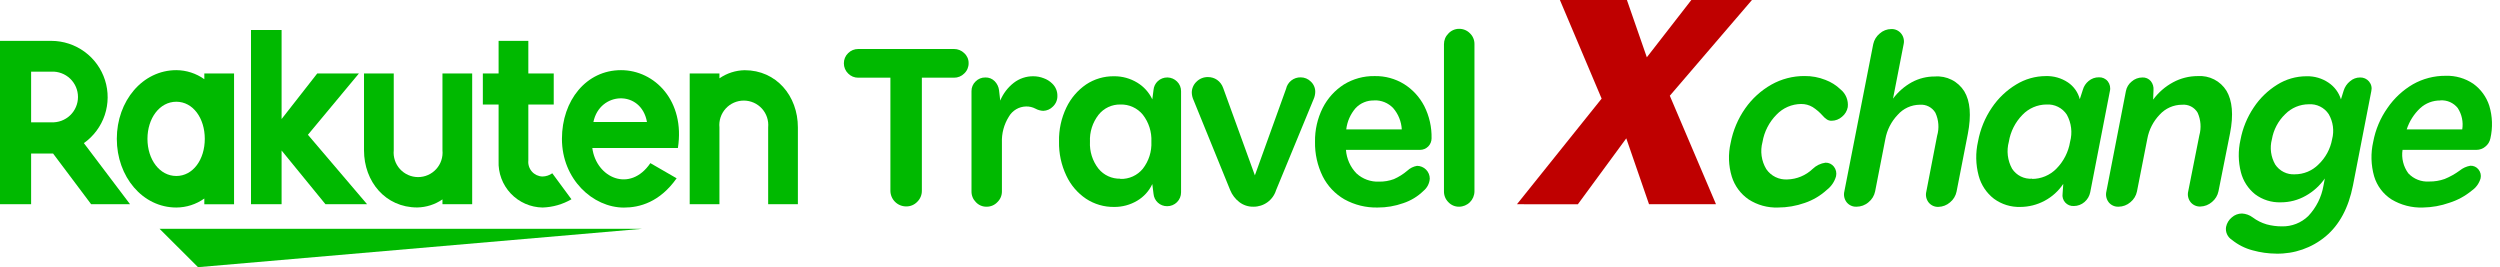
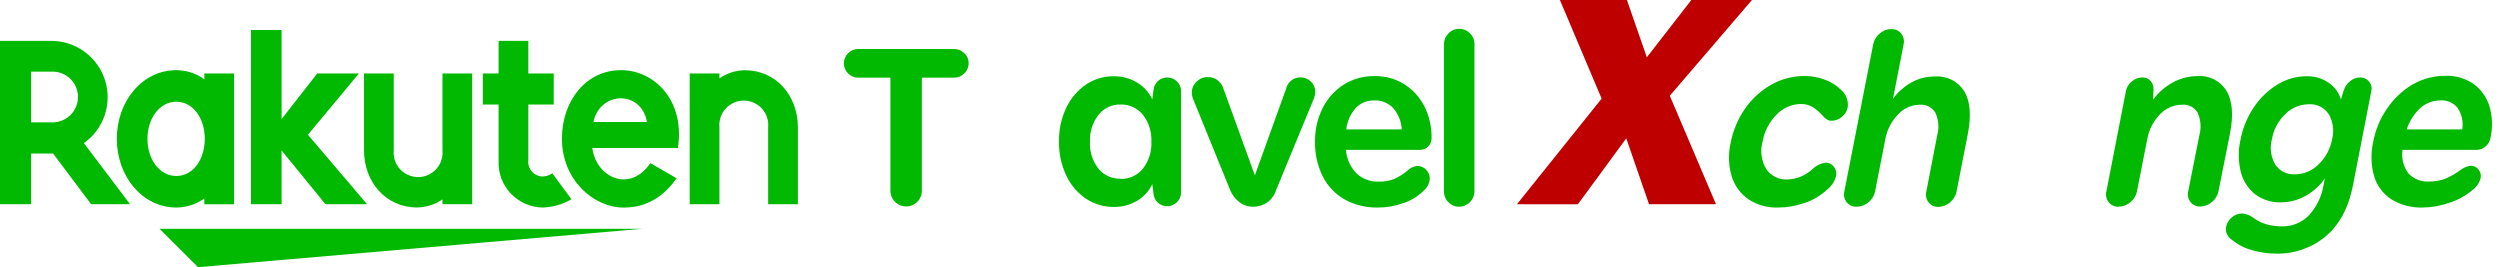
<svg xmlns="http://www.w3.org/2000/svg" width="262" height="28" viewBox="0 0 262 28" fill="none">
  <g clip-path="url(#clip0_1829_11636)">
    <path d="M67.312 23.977H16.719L20.754 28L67.312 23.977Z" fill="#00B900" />
    <path d="M21.413 7.696V8.3C20.557 7.69 19.532 7.358 18.479 7.352C14.934 7.352 12.242 10.584 12.242 14.547C12.242 18.51 14.934 21.748 18.479 21.748C19.531 21.744 20.556 21.415 21.413 20.805V21.41H24.529V7.696H21.413ZM18.479 18.443C16.731 18.443 15.454 16.722 15.454 14.553C15.454 12.384 16.731 10.662 18.479 10.662C20.228 10.662 21.462 12.384 21.462 14.553C21.462 16.722 20.228 18.443 18.479 18.443Z" fill="#00B900" />
    <path d="M46.37 7.696V15.749C46.405 16.105 46.364 16.463 46.252 16.803C46.139 17.142 45.957 17.454 45.717 17.718C45.476 17.983 45.183 18.195 44.856 18.339C44.529 18.484 44.175 18.559 43.817 18.559C43.459 18.559 43.105 18.484 42.778 18.339C42.451 18.195 42.158 17.983 41.917 17.718C41.677 17.454 41.494 17.142 41.382 16.803C41.27 16.463 41.229 16.105 41.264 15.749V7.696H38.148V15.749C38.148 19.053 40.411 21.742 43.72 21.742C44.668 21.727 45.59 21.433 46.37 20.896V21.403H49.485V7.696H46.37Z" fill="#00B900" />
    <path d="M75.397 21.403V13.351C75.362 12.995 75.402 12.636 75.515 12.297C75.627 11.958 75.81 11.646 76.05 11.381C76.29 11.116 76.584 10.905 76.911 10.76C77.238 10.616 77.592 10.541 77.95 10.541C78.308 10.541 78.661 10.616 78.989 10.76C79.316 10.905 79.609 11.116 79.85 11.381C80.09 11.646 80.272 11.958 80.385 12.297C80.497 12.636 80.537 12.995 80.503 13.351V21.403H83.618V13.351C83.618 10.046 81.356 7.358 78.047 7.358C77.098 7.373 76.176 7.67 75.397 8.21V7.696H72.281V21.403H75.397Z" fill="#00B900" />
    <path d="M3.261 21.403V16.093H5.566L9.552 21.403H13.63L8.79 15C9.812 14.276 10.578 13.247 10.976 12.061C11.374 10.874 11.384 9.592 11.005 8.4C10.626 7.207 9.877 6.166 8.867 5.426C7.857 4.686 6.637 4.286 5.384 4.283H0V21.403H3.261ZM3.261 7.509H5.384C5.744 7.492 6.104 7.548 6.441 7.674C6.779 7.799 7.087 7.992 7.348 8.24C7.609 8.489 7.816 8.787 7.958 9.118C8.1 9.448 8.173 9.804 8.173 10.164C8.173 10.524 8.1 10.88 7.958 11.21C7.816 11.541 7.609 11.84 7.348 12.088C7.087 12.336 6.779 12.529 6.441 12.655C6.104 12.78 5.744 12.836 5.384 12.819H3.261V7.509Z" fill="#00B900" />
    <path d="M57.879 18.159C57.576 18.376 57.212 18.494 56.839 18.498C56.63 18.491 56.424 18.44 56.235 18.351C56.046 18.261 55.877 18.134 55.739 17.976C55.602 17.819 55.498 17.635 55.434 17.436C55.37 17.236 55.348 17.026 55.369 16.818V10.952H58.031V7.696H55.369V4.283H52.253V7.696H50.602V10.952H52.253V16.867C52.226 17.491 52.325 18.115 52.544 18.701C52.763 19.287 53.097 19.824 53.526 20.279C53.956 20.734 54.473 21.098 55.046 21.35C55.619 21.603 56.237 21.738 56.863 21.748C57.928 21.715 58.967 21.418 59.888 20.884L57.879 18.159Z" fill="#00B900" />
-     <path d="M32.27 14.124L37.617 7.696H33.25L29.511 12.475V3.147H26.305V21.403H29.511V15.773L34.109 21.403H38.471L32.27 14.124Z" fill="#00B900" />
+     <path d="M32.27 14.124L37.617 7.696H33.25L29.511 12.475V3.147H26.305V21.403H29.511V15.773L34.109 21.403H38.471Z" fill="#00B900" />
    <path d="M65.079 7.352C61.45 7.352 58.891 10.511 58.891 14.553C58.891 18.782 62.133 21.754 65.388 21.754C67.034 21.754 69.139 21.192 70.911 18.685L68.159 17.096C66.029 20.232 62.484 18.643 62.073 15.507H71.044C71.813 10.59 68.625 7.352 65.079 7.352ZM67.802 12.789H62.188C62.847 9.569 67.197 9.388 67.802 12.783V12.789Z" fill="#00B900" />
    <path d="M94.978 21.633C94.759 21.634 94.543 21.593 94.341 21.51C94.138 21.428 93.954 21.306 93.8 21.152C93.645 20.998 93.522 20.815 93.439 20.613C93.356 20.412 93.313 20.196 93.314 19.978V8.143H89.945C89.747 8.145 89.551 8.107 89.37 8.032C89.188 7.956 89.023 7.844 88.885 7.702C88.743 7.564 88.629 7.399 88.553 7.216C88.476 7.034 88.437 6.837 88.438 6.639C88.435 6.44 88.473 6.242 88.55 6.058C88.627 5.874 88.741 5.707 88.885 5.57C89.024 5.43 89.189 5.32 89.371 5.245C89.553 5.17 89.748 5.133 89.945 5.135H99.981C100.179 5.133 100.376 5.171 100.56 5.246C100.744 5.32 100.91 5.43 101.051 5.57C101.199 5.701 101.315 5.863 101.395 6.043C101.474 6.223 101.514 6.418 101.511 6.615C101.515 6.818 101.476 7.02 101.397 7.207C101.318 7.394 101.2 7.563 101.051 7.702C100.912 7.843 100.745 7.955 100.561 8.031C100.377 8.107 100.179 8.145 99.981 8.143H96.611V19.978C96.615 20.195 96.574 20.412 96.49 20.613C96.407 20.815 96.284 20.997 96.127 21.149C95.979 21.304 95.8 21.427 95.603 21.51C95.405 21.593 95.192 21.635 94.978 21.633Z" fill="#00B900" />
-     <path d="M103.398 21.663C103.188 21.668 102.978 21.628 102.784 21.545C102.59 21.463 102.416 21.34 102.273 21.186C102.124 21.038 102.006 20.862 101.927 20.668C101.848 20.474 101.809 20.266 101.813 20.056V9.551C101.809 9.363 101.846 9.176 101.919 9.002C101.991 8.828 102.099 8.672 102.236 8.542C102.37 8.404 102.531 8.295 102.709 8.222C102.887 8.149 103.078 8.114 103.271 8.119C103.45 8.114 103.628 8.145 103.796 8.211C103.962 8.278 104.113 8.378 104.239 8.506C104.492 8.76 104.654 9.092 104.698 9.448L104.825 10.542C105.128 9.809 105.616 9.168 106.241 8.681C106.826 8.228 107.546 7.985 108.286 7.992C108.661 7.992 109.032 8.061 109.381 8.198C109.717 8.317 110.023 8.509 110.276 8.76C110.448 8.924 110.585 9.122 110.678 9.341C110.771 9.56 110.817 9.796 110.814 10.034C110.821 10.246 110.782 10.457 110.701 10.652C110.619 10.848 110.497 11.024 110.343 11.17C110.077 11.444 109.715 11.604 109.333 11.617C109.046 11.604 108.767 11.525 108.516 11.387C108.216 11.23 107.881 11.151 107.542 11.158C107.173 11.163 106.811 11.264 106.492 11.452C106.174 11.639 105.91 11.907 105.727 12.227C105.215 13.041 104.962 13.991 105.001 14.952V20.056C105.003 20.267 104.962 20.476 104.88 20.671C104.797 20.865 104.676 21.04 104.523 21.186C104.378 21.339 104.204 21.46 104.01 21.542C103.817 21.624 103.608 21.665 103.398 21.663Z" fill="#00B900" />
    <path d="M116.757 21.687C115.714 21.701 114.689 21.402 113.817 20.829C112.923 20.226 112.21 19.391 111.754 18.413C111.222 17.295 110.959 16.068 110.986 14.831C110.959 13.601 111.223 12.382 111.754 11.273C112.218 10.301 112.93 9.467 113.817 8.856C114.687 8.277 115.712 7.976 116.757 7.992C117.61 7.984 118.448 8.214 119.178 8.657C119.87 9.072 120.422 9.684 120.762 10.415L120.889 9.424C120.919 9.073 121.078 8.746 121.337 8.506C121.612 8.25 121.975 8.111 122.351 8.118C122.727 8.125 123.086 8.277 123.351 8.542C123.49 8.675 123.599 8.836 123.672 9.014C123.745 9.192 123.78 9.383 123.775 9.575V20.153C123.777 20.345 123.74 20.535 123.667 20.712C123.595 20.889 123.487 21.05 123.351 21.186C123.216 21.321 123.054 21.429 122.877 21.501C122.699 21.574 122.509 21.61 122.317 21.609C121.959 21.613 121.612 21.481 121.347 21.24C121.082 20.999 120.919 20.667 120.889 20.31L120.762 19.289C120.423 20.018 119.87 20.626 119.178 21.035C118.447 21.471 117.609 21.697 116.757 21.687ZM117.422 18.751C117.87 18.765 118.314 18.675 118.721 18.49C119.128 18.305 119.487 18.028 119.77 17.682C120.396 16.876 120.714 15.874 120.665 14.855C120.714 13.834 120.397 12.829 119.77 12.022C119.487 11.676 119.128 11.399 118.721 11.214C118.314 11.028 117.87 10.939 117.422 10.952C116.982 10.942 116.544 11.035 116.146 11.222C115.747 11.41 115.396 11.688 115.124 12.034C114.499 12.838 114.181 13.838 114.228 14.855C114.176 15.874 114.494 16.878 115.124 17.682C115.398 18.017 115.746 18.286 116.14 18.467C116.535 18.648 116.965 18.737 117.399 18.727L117.422 18.751Z" fill="#00B900" />
    <path d="M131.359 21.663C130.829 21.675 130.311 21.506 129.89 21.186C129.464 20.861 129.132 20.43 128.928 19.935L125.098 10.523C124.979 10.275 124.911 10.006 124.899 9.732C124.895 9.513 124.937 9.296 125.023 9.094C125.108 8.892 125.235 8.71 125.395 8.56C125.553 8.402 125.742 8.277 125.95 8.194C126.158 8.111 126.38 8.071 126.605 8.077C126.941 8.076 127.27 8.177 127.548 8.367C127.847 8.578 128.072 8.878 128.19 9.224L131.511 18.377L134.778 9.315C134.853 8.968 135.047 8.658 135.326 8.437C135.606 8.217 135.953 8.1 136.308 8.107C136.507 8.106 136.705 8.145 136.889 8.221C137.073 8.298 137.24 8.411 137.379 8.554C137.527 8.692 137.645 8.86 137.723 9.046C137.803 9.232 137.842 9.433 137.838 9.635C137.831 9.9 137.772 10.161 137.663 10.402L133.731 19.935C133.574 20.44 133.26 20.88 132.832 21.192C132.405 21.503 131.889 21.668 131.359 21.663Z" fill="#00B900" />
    <path d="M144.378 21.748C143.165 21.776 141.966 21.482 140.905 20.896C139.922 20.331 139.127 19.491 138.618 18.48C138.065 17.352 137.79 16.11 137.814 14.855C137.794 13.628 138.069 12.413 138.618 11.315C139.123 10.316 139.885 9.469 140.826 8.862C141.799 8.261 142.925 7.952 144.069 7.974C145.155 7.953 146.224 8.244 147.149 8.814C148.049 9.379 148.78 10.177 149.266 11.122C149.793 12.168 150.054 13.328 150.028 14.498C150.028 14.819 149.901 15.126 149.674 15.353C149.447 15.579 149.139 15.707 148.818 15.707H141.056C141.123 16.635 141.514 17.51 142.164 18.177C142.805 18.764 143.653 19.073 144.523 19.035C145.055 19.046 145.585 18.955 146.084 18.77C146.592 18.545 147.065 18.248 147.487 17.887C147.771 17.621 148.126 17.445 148.509 17.38C148.864 17.383 149.204 17.527 149.453 17.779C149.703 18.032 149.842 18.373 149.841 18.727C149.823 18.973 149.756 19.213 149.642 19.433C149.529 19.652 149.372 19.845 149.181 20.002C148.585 20.586 147.863 21.026 147.07 21.289C146.206 21.597 145.295 21.753 144.378 21.748ZM144.02 10.53C143.657 10.516 143.294 10.581 142.957 10.72C142.619 10.858 142.316 11.068 142.066 11.333C141.524 11.961 141.182 12.738 141.087 13.562H146.907C146.862 12.735 146.543 11.946 145.999 11.321C145.744 11.056 145.436 10.847 145.096 10.708C144.755 10.57 144.388 10.505 144.02 10.518V10.53Z" fill="#00B900" />
    <path d="M152.913 21.663C152.703 21.667 152.494 21.626 152.3 21.544C152.106 21.462 151.932 21.34 151.788 21.186C151.639 21.038 151.522 20.862 151.443 20.668C151.364 20.474 151.325 20.266 151.328 20.056V4.628C151.327 4.421 151.367 4.216 151.446 4.025C151.525 3.834 151.641 3.661 151.788 3.516C151.931 3.36 152.105 3.235 152.298 3.15C152.492 3.064 152.702 3.02 152.913 3.021C153.126 3.018 153.336 3.058 153.531 3.139C153.727 3.22 153.904 3.34 154.051 3.492C154.202 3.635 154.321 3.808 154.401 3.999C154.483 4.19 154.524 4.396 154.523 4.603V20.056C154.52 20.482 154.349 20.888 154.048 21.189C153.747 21.49 153.339 21.66 152.913 21.663Z" fill="#00B900" />
    <path d="M186.331 21.748C185.241 21.786 184.166 21.489 183.252 20.896C182.414 20.32 181.794 19.479 181.492 18.51C181.143 17.364 181.101 16.148 181.371 14.982C181.618 13.679 182.139 12.443 182.901 11.357C183.615 10.338 184.547 9.49 185.629 8.874C186.696 8.272 187.902 7.959 189.127 7.968C189.871 7.961 190.611 8.098 191.304 8.373C191.895 8.594 192.434 8.933 192.889 9.37C193.163 9.591 193.375 9.877 193.507 10.203C193.639 10.528 193.687 10.882 193.645 11.23C193.57 11.628 193.356 11.986 193.04 12.239C192.739 12.505 192.353 12.653 191.952 12.656C191.776 12.661 191.603 12.613 191.456 12.517C191.28 12.399 191.124 12.257 190.99 12.094C190.688 11.757 190.342 11.462 189.961 11.218C189.595 11.002 189.177 10.892 188.752 10.898C188.27 10.903 187.796 11.004 187.356 11.194C186.915 11.385 186.518 11.662 186.186 12.009C185.409 12.791 184.893 13.793 184.71 14.879C184.581 15.354 184.549 15.851 184.617 16.339C184.684 16.827 184.85 17.296 185.103 17.718C185.346 18.076 185.678 18.364 186.066 18.555C186.454 18.745 186.885 18.832 187.317 18.806C188.305 18.779 189.247 18.387 189.961 17.706C190.331 17.348 190.805 17.117 191.316 17.048C191.485 17.044 191.652 17.08 191.804 17.152C191.957 17.225 192.09 17.332 192.193 17.465C192.303 17.606 192.38 17.769 192.419 17.944C192.457 18.118 192.457 18.299 192.417 18.473C192.258 19.041 191.918 19.541 191.45 19.899C190.784 20.509 189.999 20.974 189.144 21.264C188.242 21.584 187.29 21.748 186.331 21.748Z" fill="#00B900" />
    <path d="M194.559 21.663C194.362 21.672 194.165 21.633 193.985 21.551C193.805 21.47 193.648 21.346 193.525 21.192C193.403 21.032 193.319 20.847 193.278 20.651C193.237 20.454 193.241 20.251 193.289 20.056L196.314 4.627C196.406 4.191 196.645 3.799 196.991 3.516C197.323 3.215 197.754 3.047 198.201 3.045C198.399 3.036 198.597 3.074 198.778 3.156C198.958 3.238 199.117 3.361 199.242 3.516C199.366 3.67 199.454 3.85 199.498 4.042C199.544 4.234 199.545 4.434 199.502 4.627L198.389 10.336C198.914 9.631 199.584 9.046 200.354 8.62C201.097 8.217 201.93 8.009 202.775 8.016C203.383 7.968 203.992 8.088 204.537 8.363C205.081 8.638 205.538 9.057 205.86 9.575C206.481 10.606 206.604 12.092 206.229 14.033L205.049 20.074C204.959 20.522 204.715 20.924 204.36 21.21C204.023 21.503 203.596 21.669 203.15 21.681C202.952 21.69 202.755 21.651 202.576 21.57C202.396 21.488 202.238 21.364 202.115 21.21C201.992 21.051 201.907 20.866 201.866 20.669C201.825 20.472 201.83 20.269 201.879 20.074L203.01 14.232C203.244 13.432 203.179 12.573 202.829 11.816C202.662 11.537 202.42 11.31 202.13 11.161C201.84 11.013 201.515 10.949 201.189 10.976C200.751 10.98 200.319 11.076 199.921 11.258C199.523 11.441 199.167 11.705 198.879 12.034C198.208 12.735 197.758 13.617 197.584 14.571L196.513 20.056C196.423 20.503 196.179 20.905 195.823 21.192C195.473 21.497 195.024 21.664 194.559 21.663Z" fill="#00B900" />
-     <path d="M211.737 21.687C210.743 21.719 209.767 21.417 208.966 20.829C208.18 20.222 207.617 19.372 207.363 18.413C207.049 17.242 207.026 16.012 207.296 14.831C207.527 13.556 208.023 12.343 208.754 11.273C209.415 10.292 210.282 9.467 211.295 8.856C212.229 8.283 213.303 7.977 214.398 7.974C215.224 7.948 216.036 8.18 216.722 8.639C217.337 9.053 217.779 9.679 217.962 10.397L218.283 9.406C218.384 9.045 218.596 8.724 218.887 8.488C219.19 8.232 219.574 8.095 219.97 8.101C220.147 8.094 220.323 8.129 220.484 8.202C220.645 8.276 220.786 8.386 220.896 8.524C221.008 8.668 221.086 8.836 221.123 9.015C221.161 9.194 221.159 9.38 221.114 9.557L219.057 20.141C218.978 20.544 218.765 20.908 218.452 21.174C218.143 21.442 217.748 21.59 217.339 21.591C217.171 21.601 217.002 21.573 216.846 21.51C216.69 21.446 216.55 21.349 216.436 21.224C216.323 21.099 216.24 20.951 216.192 20.789C216.144 20.628 216.132 20.458 216.16 20.292L216.231 19.271C215.737 20.011 215.068 20.618 214.283 21.039C213.498 21.46 212.622 21.683 211.731 21.687H211.737ZM212.947 18.751C213.423 18.753 213.895 18.659 214.334 18.475C214.774 18.291 215.172 18.022 215.506 17.682C216.269 16.913 216.773 15.924 216.946 14.855C217.205 13.902 217.083 12.886 216.606 12.022C216.378 11.669 216.058 11.384 215.681 11.197C215.305 11.009 214.885 10.924 214.465 10.952C213.995 10.955 213.532 11.053 213.1 11.238C212.669 11.424 212.279 11.695 211.954 12.034C211.198 12.804 210.7 13.79 210.527 14.855C210.268 15.806 210.389 16.819 210.866 17.682C211.092 18.029 211.407 18.309 211.778 18.493C212.15 18.677 212.563 18.758 212.977 18.727L212.947 18.751Z" fill="#00B900" />
    <path d="M222.02 21.663C221.823 21.671 221.626 21.633 221.447 21.551C221.266 21.469 221.108 21.346 220.986 21.192C220.864 21.032 220.78 20.847 220.739 20.651C220.698 20.454 220.702 20.251 220.75 20.056L222.794 9.551C222.868 9.153 223.083 8.794 223.4 8.542C223.707 8.272 224.103 8.122 224.513 8.119C224.682 8.108 224.851 8.137 225.007 8.205C225.163 8.272 225.3 8.375 225.408 8.506C225.619 8.772 225.719 9.11 225.686 9.448L225.65 10.439C226.203 9.688 226.915 9.069 227.737 8.626C228.529 8.198 229.414 7.974 230.314 7.974C230.912 7.931 231.51 8.052 232.043 8.324C232.577 8.597 233.025 9.011 233.339 9.52C233.944 10.547 234.089 12.027 233.708 13.967L232.498 20.038C232.409 20.485 232.164 20.887 231.808 21.174C231.473 21.466 231.044 21.633 230.598 21.645C230.401 21.653 230.205 21.615 230.024 21.533C229.845 21.451 229.687 21.328 229.564 21.174C229.441 21.015 229.356 20.83 229.315 20.633C229.274 20.436 229.279 20.233 229.328 20.038L230.49 14.19C230.71 13.403 230.648 12.563 230.314 11.816C230.151 11.534 229.909 11.305 229.618 11.156C229.327 11.007 229 10.945 228.675 10.976C228.235 10.977 227.8 11.069 227.398 11.247C226.996 11.425 226.635 11.684 226.34 12.009C225.665 12.708 225.212 13.591 225.039 14.546L223.956 20.056C223.866 20.503 223.622 20.905 223.267 21.192C222.921 21.492 222.479 21.66 222.02 21.663Z" fill="#00B900" />
    <path d="M238.542 26.581C237.71 26.576 236.882 26.46 236.08 26.236C235.282 26.028 234.537 25.651 233.897 25.131C233.674 24.989 233.498 24.786 233.39 24.545C233.282 24.304 233.248 24.038 233.292 23.777C233.372 23.386 233.586 23.033 233.897 22.781C234.189 22.52 234.569 22.376 234.961 22.376C235.366 22.398 235.756 22.538 236.08 22.781C236.518 23.11 237.013 23.358 237.538 23.512C238.061 23.654 238.6 23.725 239.142 23.723C239.651 23.735 240.158 23.646 240.633 23.46C241.107 23.275 241.54 22.997 241.906 22.642C242.737 21.764 243.291 20.661 243.498 19.47L243.642 18.703C243.124 19.451 242.441 20.071 241.646 20.515C240.846 20.971 239.941 21.208 239.021 21.204C238.055 21.236 237.107 20.938 236.334 20.358C235.601 19.771 235.079 18.961 234.846 18.051C234.564 16.945 234.548 15.788 234.798 14.674C235.025 13.451 235.501 12.287 236.196 11.255C236.833 10.294 237.671 9.482 238.652 8.874C239.57 8.298 240.633 7.992 241.719 7.992C242.543 7.968 243.354 8.205 244.036 8.669C244.655 9.085 245.113 9.702 245.331 10.415L245.615 9.497C245.735 9.112 245.966 8.771 246.28 8.518C246.572 8.26 246.949 8.118 247.339 8.119C247.517 8.114 247.694 8.149 247.857 8.222C248.019 8.295 248.163 8.405 248.277 8.542C248.392 8.68 248.475 8.843 248.516 9.018C248.557 9.194 248.555 9.376 248.513 9.551L246.589 19.44C246.125 21.784 245.173 23.56 243.733 24.768C242.281 25.981 240.436 26.625 238.542 26.581ZM240.49 18.268C240.953 18.269 241.41 18.178 241.838 18.001C242.265 17.823 242.652 17.563 242.977 17.235C243.721 16.529 244.221 15.604 244.405 14.595C244.639 13.705 244.512 12.758 244.048 11.961C243.822 11.618 243.508 11.341 243.139 11.16C242.77 10.978 242.359 10.898 241.949 10.928C241.491 10.93 241.039 11.022 240.617 11.199C240.195 11.377 239.813 11.636 239.492 11.961C238.758 12.668 238.268 13.591 238.095 14.595C237.856 15.491 237.983 16.444 238.446 17.247C238.668 17.581 238.974 17.85 239.332 18.029C239.691 18.209 240.09 18.291 240.49 18.268Z" fill="#00B900" />
    <path d="M253.934 21.748C252.772 21.792 251.621 21.496 250.626 20.896C249.751 20.332 249.107 19.475 248.81 18.48C248.474 17.299 248.441 16.052 248.714 14.855C248.951 13.581 249.46 12.374 250.208 11.315C250.902 10.3 251.813 9.452 252.876 8.832C253.918 8.243 255.096 7.937 256.294 7.944C257.331 7.907 258.352 8.201 259.209 8.784C259.998 9.356 260.583 10.164 260.88 11.091C261.211 12.198 261.25 13.372 260.994 14.499C260.927 14.84 260.74 15.146 260.468 15.362C260.207 15.585 259.874 15.707 259.53 15.707H251.787C251.721 16.136 251.74 16.574 251.845 16.996C251.948 17.418 252.134 17.815 252.392 18.165C252.671 18.463 253.013 18.694 253.393 18.842C253.772 18.991 254.181 19.052 254.588 19.023C255.136 19.03 255.681 18.941 256.197 18.758C256.758 18.529 257.288 18.233 257.776 17.875C258.099 17.613 258.485 17.438 258.895 17.368C259.059 17.361 259.221 17.393 259.369 17.461C259.518 17.53 259.648 17.632 259.748 17.761C259.853 17.889 259.926 18.04 259.964 18.201C260.002 18.362 260.002 18.529 259.966 18.691C259.818 19.209 259.496 19.66 259.053 19.966C258.357 20.543 257.555 20.98 256.693 21.252C255.806 21.565 254.875 21.733 253.934 21.748ZM255.749 10.53C254.969 10.52 254.214 10.807 253.638 11.333C252.985 11.945 252.498 12.712 252.222 13.562H258.042C258.17 12.783 258.002 11.983 257.57 11.321C257.356 11.052 257.079 10.838 256.765 10.698C256.449 10.558 256.106 10.496 255.761 10.518L255.749 10.53Z" fill="#00B900" />
    <path d="M158.977 21.403L167.851 10.336L163.478 0H170.501L172.588 6.005L177.253 0H183.605L174.996 10.034L179.836 21.403H172.818L170.434 14.498L165.359 21.409L158.977 21.403Z" fill="#BF0000" />
  </g>
  <defs>
    <clipPath id="clip0_1829_11636">
      <rect width="262" height="28" fill="white" />
    </clipPath>
  </defs>
</svg>